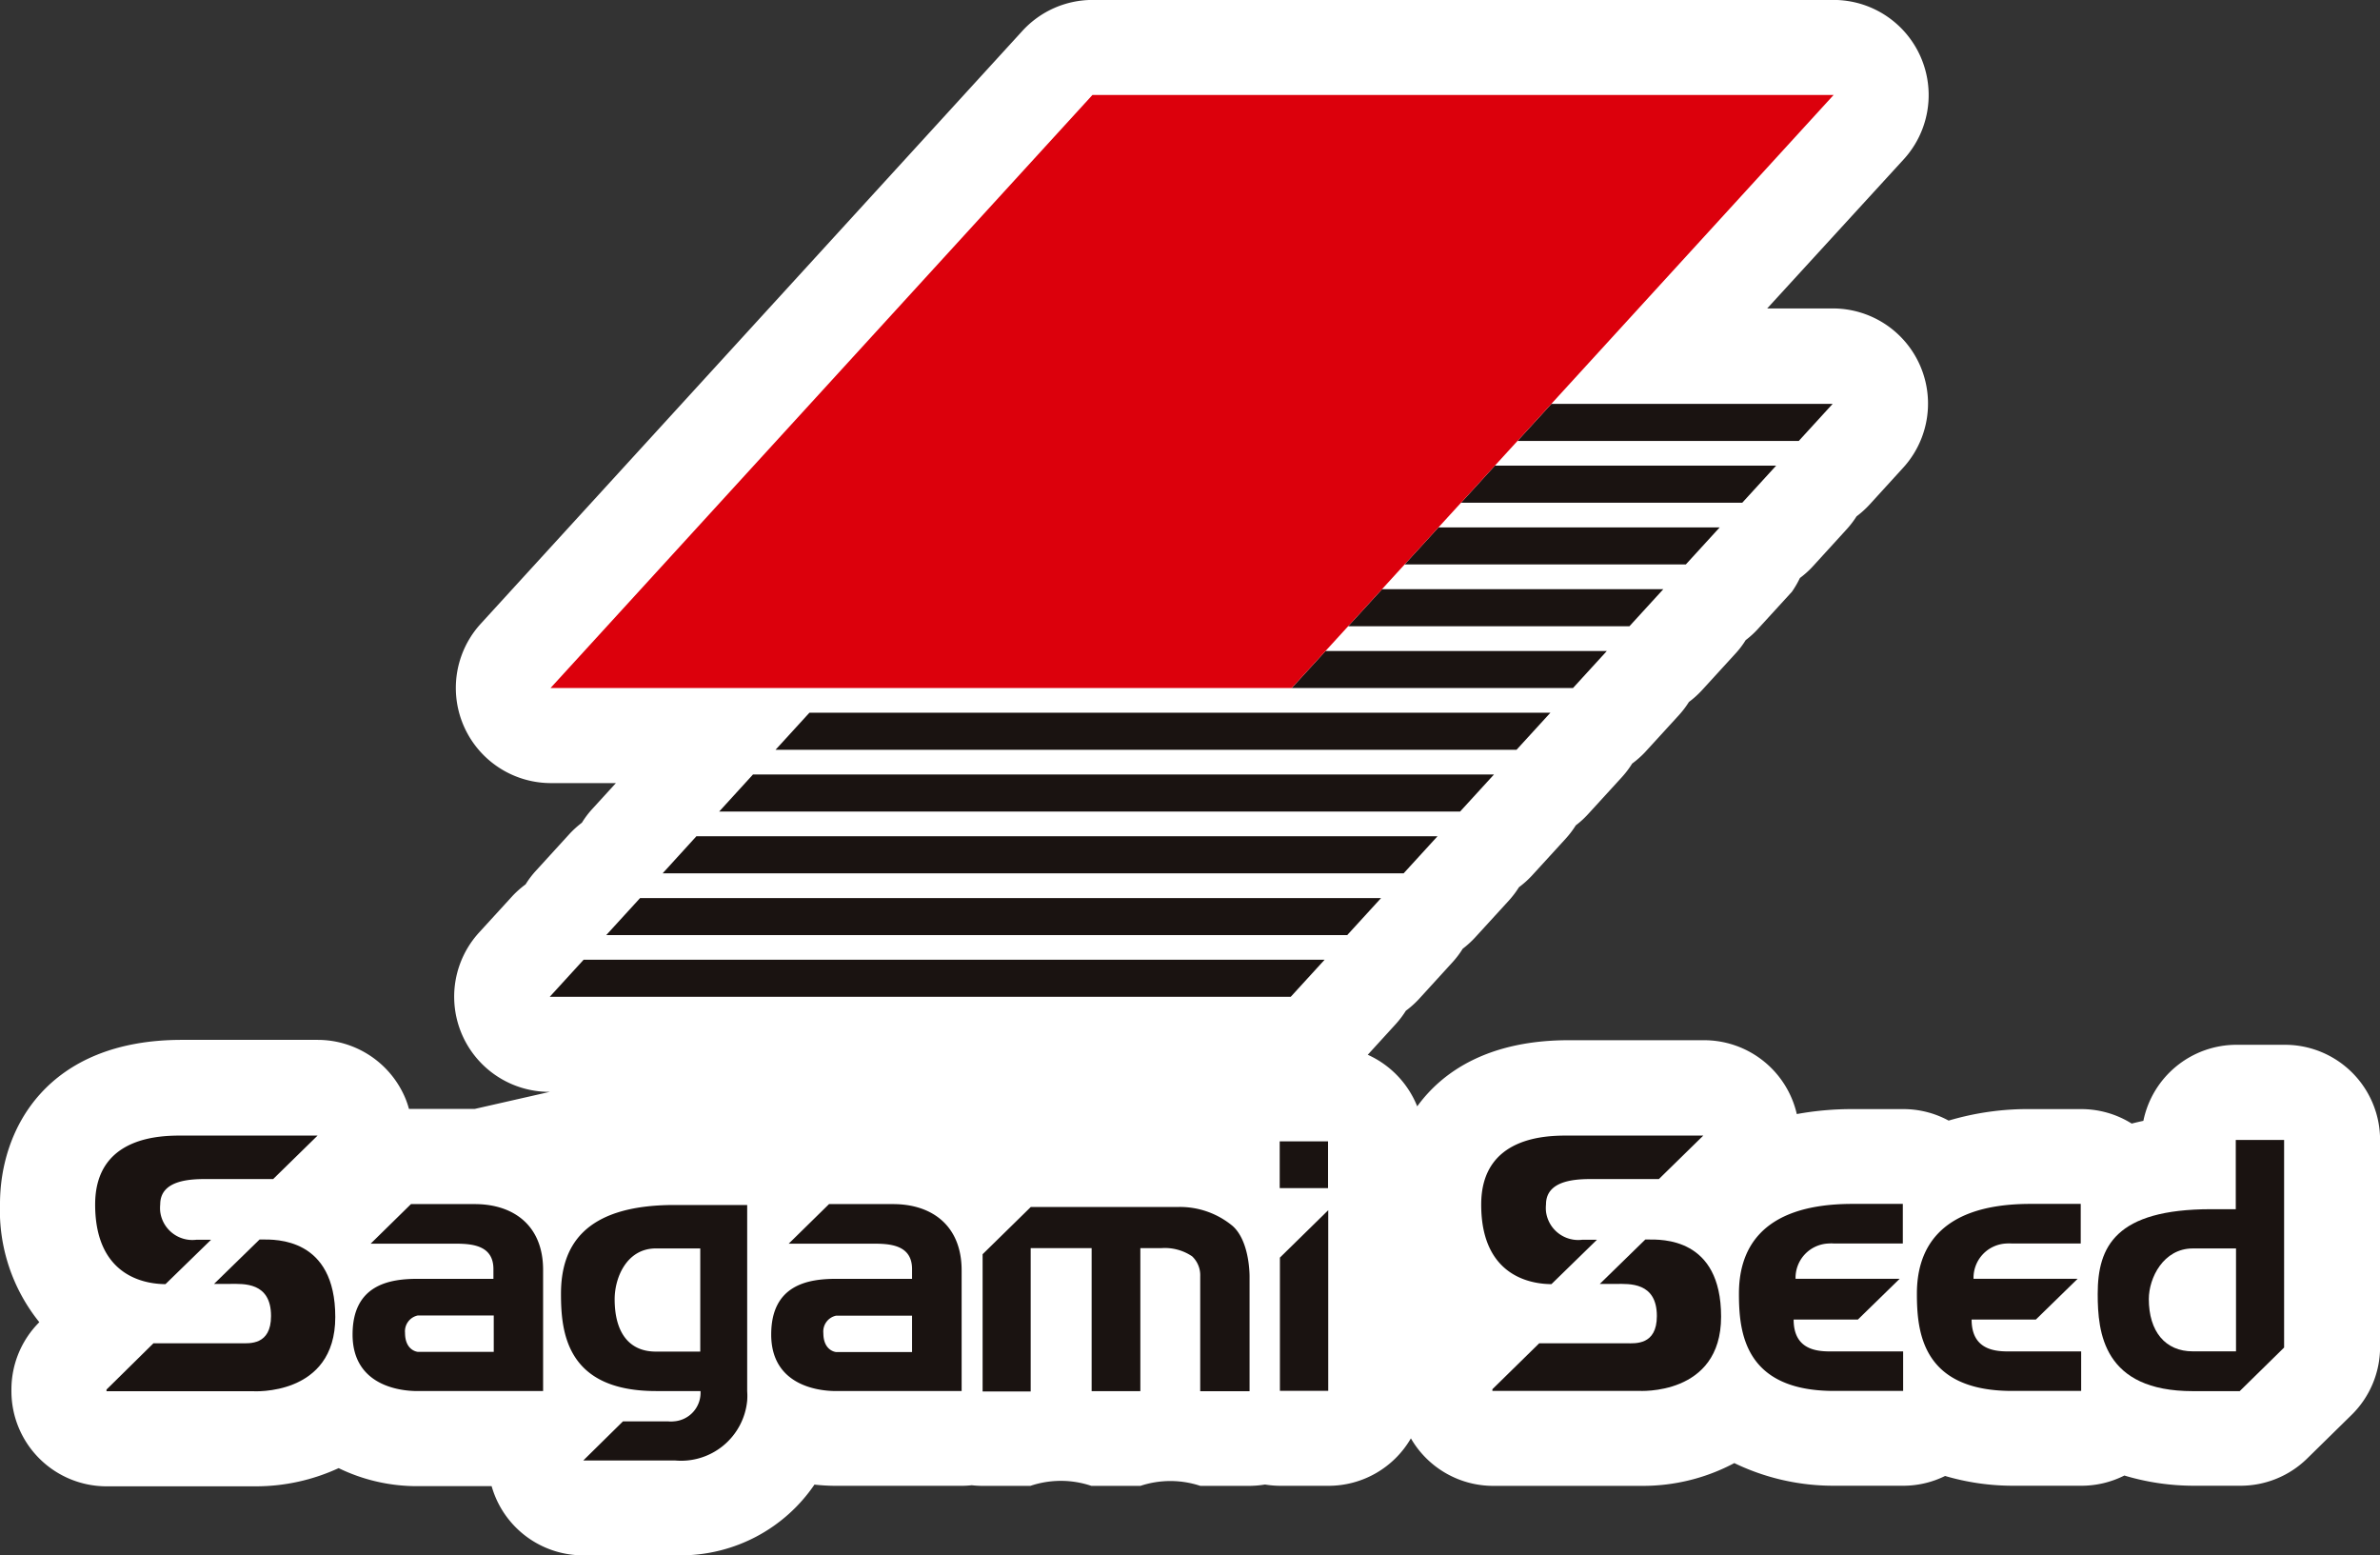
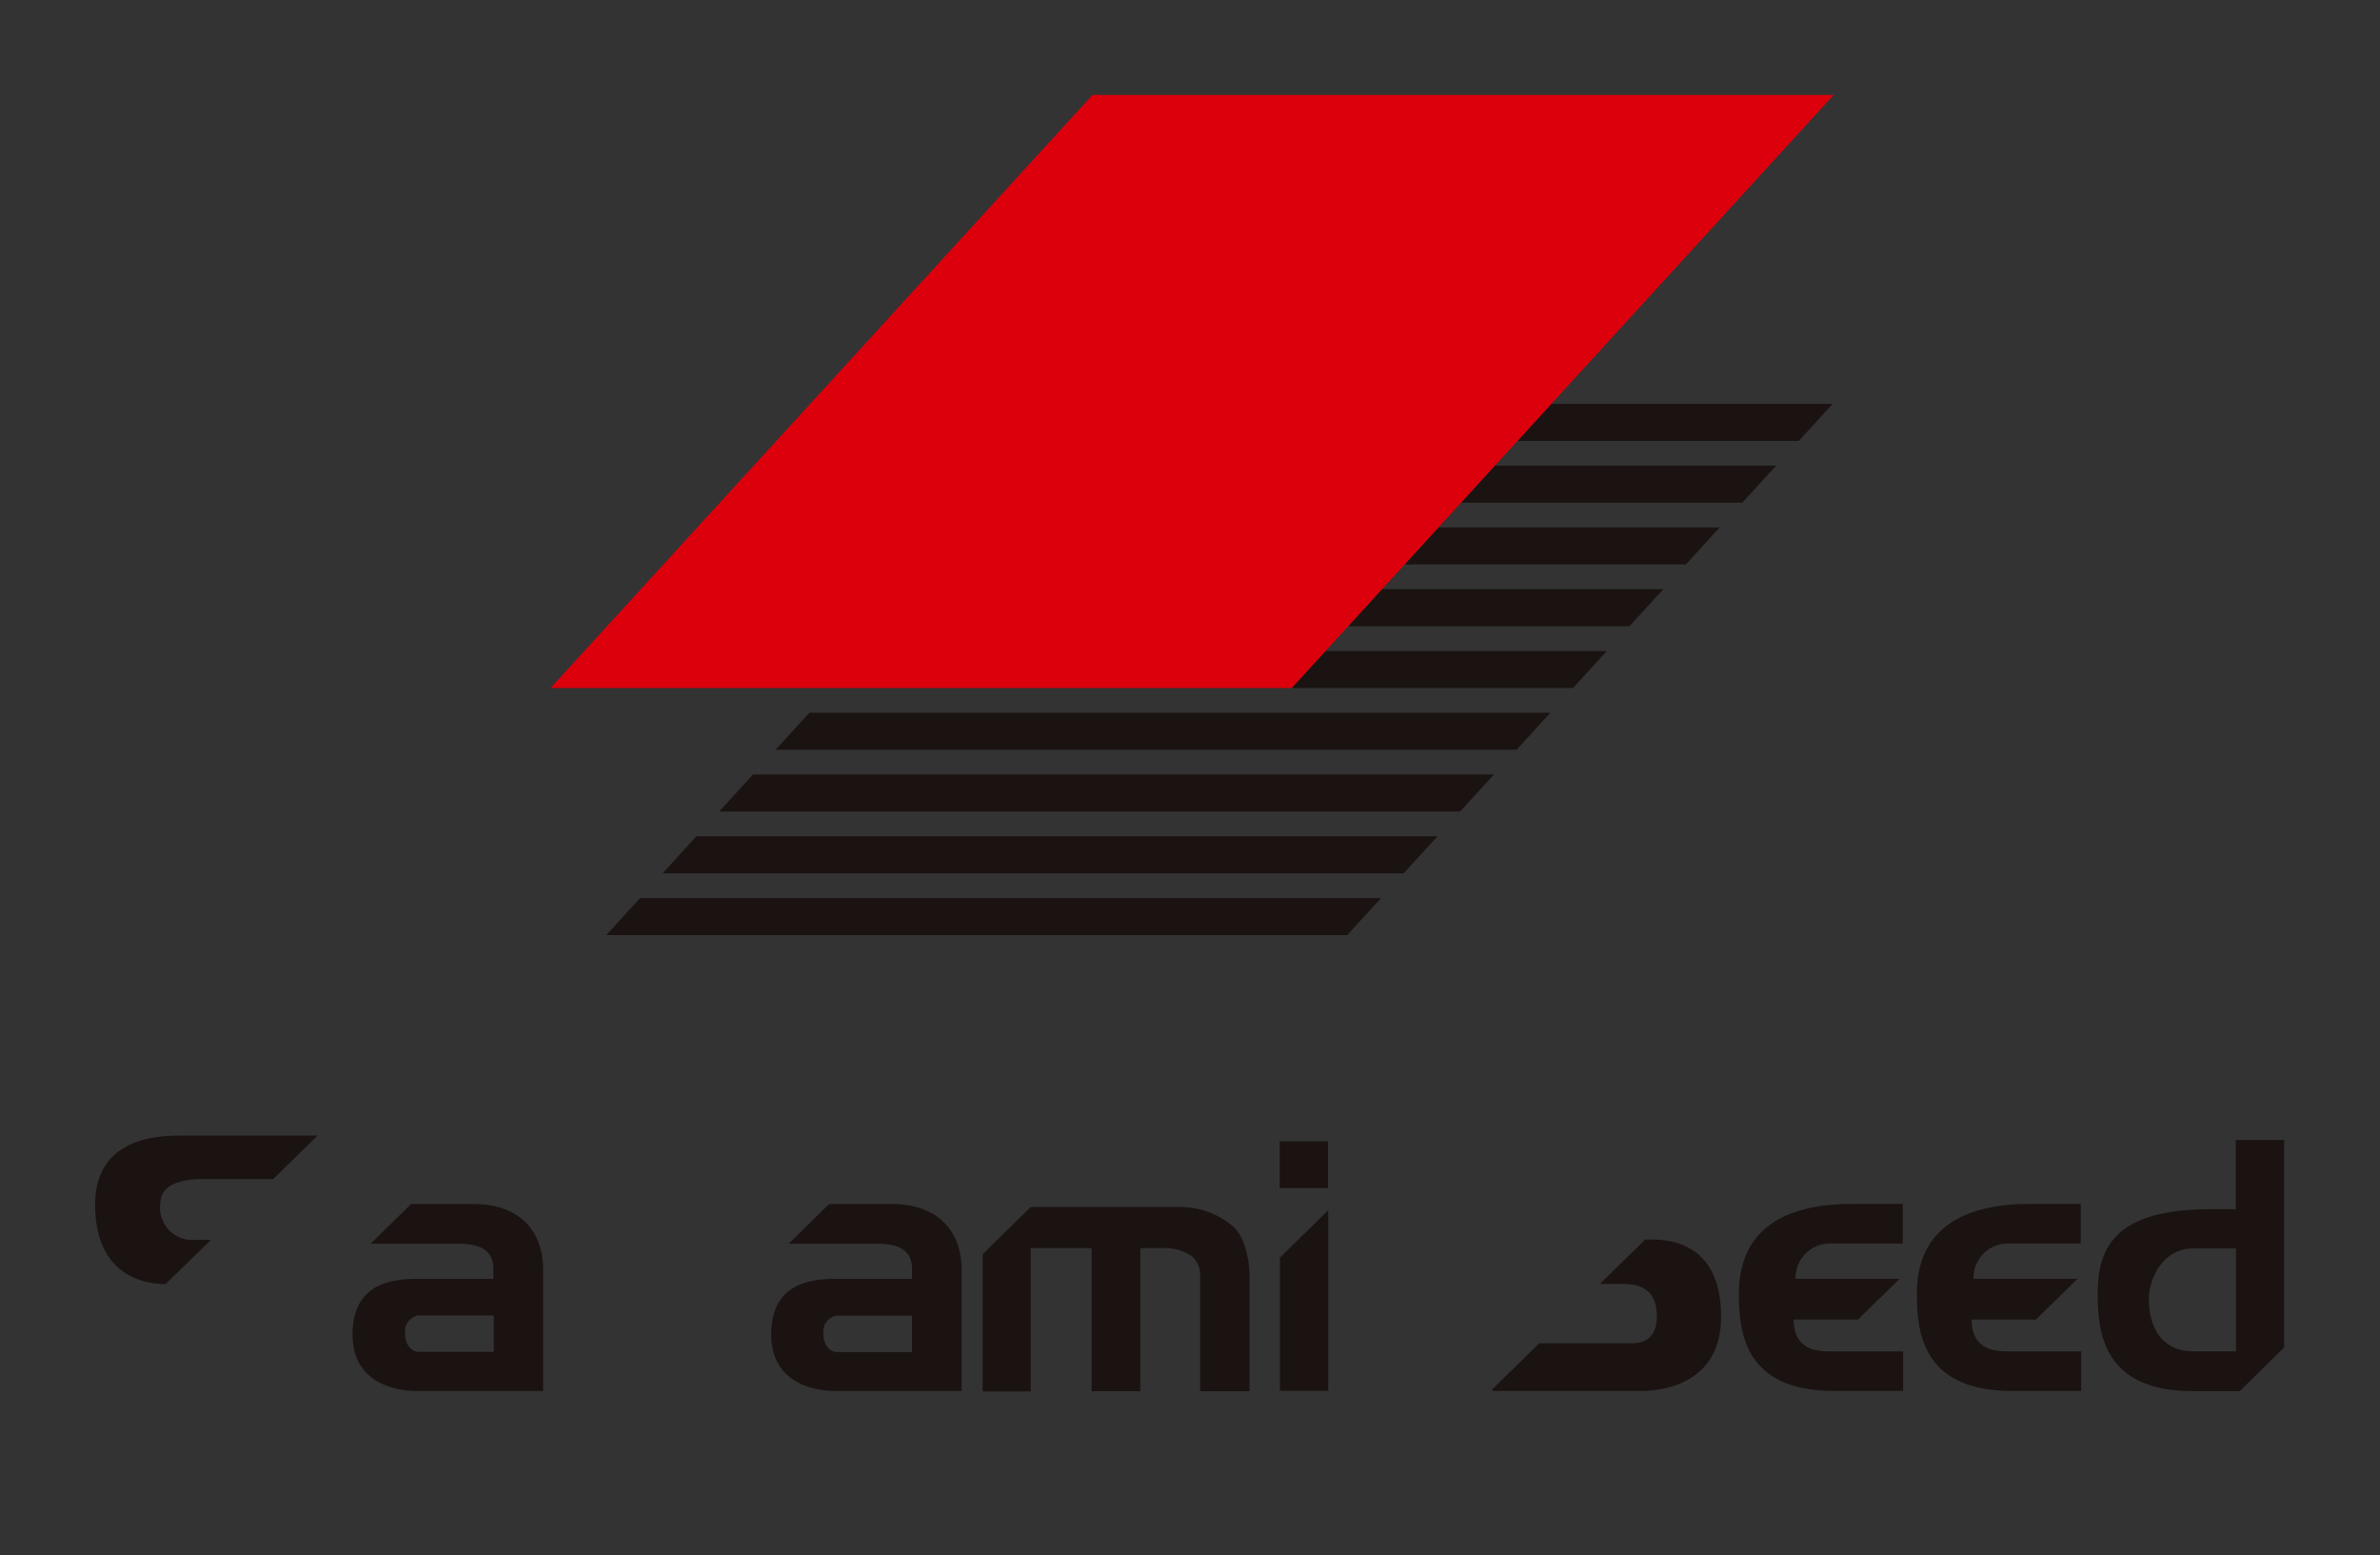
<svg xmlns="http://www.w3.org/2000/svg" width="144" height="94.086" viewBox="0 0 144 94.086">
  <rect x="0" y="0" width="144" height="94.086" fill="#333333" stroke="none" />
  <g id="グループ_3402" data-name="グループ 3402" transform="translate(-568.5 -1264.999)">
-     <path id="パス_4359" data-name="パス 4359" d="M800.923,436.958h-3.979a5.5,5.5,0,0,0-.2-.6,5.756,5.756,0,0,0-5.326-3.577H783.2c-8.116,0-11,5.346-11,9.924a10.77,10.77,0,0,0,2.379,7.153,5.756,5.756,0,0,0-1.688,4.072v.1a5.756,5.756,0,0,0,5.756,5.756H787.7a11.95,11.95,0,0,0,4.989-1.1,10.837,10.837,0,0,0,4.789,1.09h4.467a6.049,6.049,0,0,0,.211.61,5.756,5.756,0,0,0,5.326,3.576h5.937a9.793,9.793,0,0,0,8.059-4.279,12.242,12.242,0,0,0,1.282.073h7.6a5.73,5.73,0,0,0,.633-.035,5.918,5.918,0,0,0,.641.038h2.909a5.76,5.76,0,0,1,3.688,0h2.97a5.756,5.756,0,0,1,3.623,0h2.986a6.137,6.137,0,0,0,.929-.081,5.988,5.988,0,0,0,.913.077h2.924a5.756,5.756,0,0,0,4.989-2.87,5.756,5.756,0,0,0,4.989,2.874h9.045a11.776,11.776,0,0,0,5.534-1.378,13.77,13.77,0,0,0,6.044,1.37h4.179a5.7,5.7,0,0,0,2.53-.591,14.552,14.552,0,0,0,4.078.591h4.183a5.756,5.756,0,0,0,2.586-.618,14.609,14.609,0,0,0,4.175.618h2.851a5.756,5.756,0,0,0,4.033-1.646l2.686-2.636a5.756,5.756,0,0,0,1.727-4.11V438.835a5.756,5.756,0,0,0-5.756-5.756H907.52a5.756,5.756,0,0,0-5.637,4.6c-.242.05-.476.107-.706.165a5.756,5.756,0,0,0-3.043-.875H895.09a16.822,16.822,0,0,0-4.989.695,5.729,5.729,0,0,0-2.74-.695h-3.047a18.582,18.582,0,0,0-3.4.3,5.756,5.756,0,0,0-5.61-4.467h-8.2c-4.574,0-7.487,1.7-9.156,4a5.783,5.783,0,0,0-2.993-3.12l1.689-1.85a5.908,5.908,0,0,0,.618-.814,5.751,5.751,0,0,0,.768-.683l2.045-2.241a5.56,5.56,0,0,0,.625-.825,5.854,5.854,0,0,0,.741-.672l2.049-2.241a5.624,5.624,0,0,0,.614-.81,5.759,5.759,0,0,0,.767-.683l2.049-2.241a5.753,5.753,0,0,0,.622-.817,5.408,5.408,0,0,0,.744-.679l2.049-2.241a5.714,5.714,0,0,0,.618-.817,5.919,5.919,0,0,0,.767-.675l2.049-2.241a5.656,5.656,0,0,0,.618-.81,5.756,5.756,0,0,0,.767-.687l2.049-2.241a5.23,5.23,0,0,0,.618-.814,5.469,5.469,0,0,0,.748-.683l2.049-2.241a5.944,5.944,0,0,0,.484-.833,5.5,5.5,0,0,0,.767-.687l2.045-2.241a5.766,5.766,0,0,0,.614-.8,5.846,5.846,0,0,0,.768-.691l2.007-2.2a5.756,5.756,0,0,0-4.221-9.686h-3.96l8.262-9.022a5.756,5.756,0,0,0-4.252-9.64H838.308a5.756,5.756,0,0,0-4.248,1.872l-32.772,35.861a5.756,5.756,0,0,0,4.221,9.64h3.956l-1.431,1.566a5.4,5.4,0,0,0-.625.829,5.825,5.825,0,0,0-.741.668l-2.049,2.245a5.515,5.515,0,0,0-.618.817,5.92,5.92,0,0,0-.768.675l-2.049,2.241a5.756,5.756,0,0,0,4.279,9.636Z" transform="translate(-203.7 895.119)" fill="#fff" />
    <path id="パス_36" data-name="パス 36" d="M791.456,557.867l2.759-2.686h-.886a1.961,1.961,0,0,1-2.191-1.7,2.083,2.083,0,0,1,0-.437c0-1.535,1.965-1.535,2.859-1.535h3.976l2.686-2.629h-8.216c-1.193,0-5.242,0-5.242,4.167C787.2,557.668,790.615,557.86,791.456,557.867Z" transform="translate(-212.944 784.809)" fill="#1a1311" />
-     <path id="パス_37" data-name="パス 37" d="M798.409,565.26h-.15l-2.755,2.686h1c.767,0,2.448-.127,2.448,1.942,0,1.777-1.308,1.65-1.815,1.65h-5.3l-2.84,2.8v.1h8.853s4.989.33,4.989-4.486S799.211,565.26,798.409,565.26Z" transform="translate(-214.053 774.715)" fill="#1a1311" />
-     <path id="パス_38" data-name="パス 38" d="M1009.988,557.867l2.755-2.686h-.883a1.965,1.965,0,0,1-2.2-1.7,2.1,2.1,0,0,1,0-.437c0-1.535,1.965-1.535,2.859-1.535h3.972l2.686-2.629h-8.2c-1.19,0-5.238,0-5.238,4.167C1005.732,557.668,1009.148,557.86,1009.988,557.867Z" transform="translate(-347.62 784.809)" fill="#1a1311" />
    <path id="パス_39" data-name="パス 39" d="M1016.9,565.259h-.146L1014,567.945h1c.767,0,2.452-.127,2.452,1.942,0,1.777-1.312,1.65-1.819,1.65h-5.3l-2.832,2.778v.1h8.849s4.989.33,4.989-4.486S1017.719,565.259,1016.9,565.259Z" transform="translate(-348.705 774.717)" fill="#1a1311" />
    <path id="パス_40" data-name="パス 40" d="M835.175,559.68h-3.857l-2.441,2.395h4.743c1.021,0,2.686-.1,2.686,1.535v.591h-4.6c-1.692,0-3.922.361-3.922,3.369s2.721,3.419,3.922,3.419h7.606V563.7C839.331,560.989,837.539,559.68,835.175,559.68Zm1.151,8.937h-4.6s-.768-.061-.768-1.151a.979.979,0,0,1,.768-1.048h4.6Z" transform="translate(-237.952 778.154)" fill="#1a1311" />
    <path id="パス_41" data-name="パス 41" d="M901.156,559.68h-3.872l-2.441,2.395h4.778c1.021,0,2.686-.1,2.686,1.535v.591h-4.6c-1.692,0-3.922.361-3.922,3.369s2.721,3.419,3.922,3.419h7.6V563.7C905.312,560.989,903.519,559.68,901.156,559.68Zm1.151,8.949h-4.6s-.767-.061-.767-1.151a.978.978,0,0,1,.767-1.048h4.6Z" transform="translate(-278.624 778.154)" fill="#1a1311" />
    <path id="パス_42" data-name="パス 42" d="M974,563.507v8.059h2.924V560.64Z" transform="translate(-328.06 777.563)" fill="#1a1311" />
    <path id="長方形_9" data-name="長方形 9" d="M0,0H2.924V2.828H0Z" transform="translate(645.928 1334.039)" fill="#1a1311" />
    <path id="パス_43" data-name="パス 43" d="M942.257,561.281a4.989,4.989,0,0,0-3.235-1.151h-8.976l-2.917,2.859v8.3h2.909V562.62h3.688v8.653h2.947V562.62h1.274a2.95,2.95,0,0,1,1.857.495,1.569,1.569,0,0,1,.491,1.209v6.95h2.986v-6.907S943.32,562.229,942.257,561.281Z" transform="translate(-299.177 777.877)" fill="#1a1311" />
    <path id="パス_44" data-name="パス 44" d="M1049.669,566.646h3.887l2.529-2.467h-6.3a2.076,2.076,0,0,1,2.011-2.134,1.894,1.894,0,0,1,.3,0h4.179V559.65h-3.047c-5.806,0-6.869,3.024-6.869,5.43,0,2.341.334,5.883,5.756,5.883h4.179v-2.391h-4.175C1051.281,568.584,1049.669,568.61,1049.669,566.646Z" transform="translate(-372.646 778.172)" fill="#1a1311" />
    <path id="パス_45" data-name="パス 45" d="M1077.742,566.646h3.887l2.529-2.467h-6.3a2.076,2.076,0,0,1,2.011-2.134,1.868,1.868,0,0,1,.292,0h4.183V559.65H1081.3c-5.8,0-6.869,3.024-6.869,5.43,0,2.341.334,5.883,5.756,5.883h4.183v-2.391h-4.183C1079.365,568.584,1077.742,568.61,1077.742,566.646Z" transform="translate(-389.951 778.172)" fill="#1a1311" />
    <path id="パス_46" data-name="パス 46" d="M1111.532,564.762l2.686-2.636V549.57h-2.924v4.187h-1.485c-5.806,0-6.869,2.279-6.869,5.123,0,2.341.334,5.883,5.756,5.883Zm-5.5-5.56c0-1.3.89-3.07,2.659-3.07h2.617v6.224h-2.617c-1.662,0-2.659-1.2-2.659-3.174Z" transform="translate(-407.52 784.385)" fill="#1a1311" />
-     <path id="パス_47" data-name="パス 47" d="M867.519,559.82c-5.522,0-6.869,2.537-6.869,5.372,0,2.341.334,5.883,5.756,5.883h2.686a1.735,1.735,0,0,1-1.631,1.834,1.517,1.517,0,0,1-.322,0H864.4L862,575.273h5.541a4.018,4.018,0,0,0,4.375-3.619,4.117,4.117,0,0,0,0-.576V559.82Zm1.558,8.868h-2.686c-1.658,0-2.494-1.2-2.494-3.17,0-1.3.725-3.07,2.494-3.07h2.686Z" transform="translate(-258.208 778.068)" fill="#1a1311" />
    <path id="長方形_10" data-name="長方形 10" d="M0,0H0Z" transform="translate(601.763 1325.299)" fill="#1a1311" />
-     <path id="パス_48" data-name="パス 48" d="M858.88,523.4h44.833l2.049-2.241H860.929Z" transform="translate(-257.117 801.893)" fill="#1a1311" />
    <path id="パス_49" data-name="パス 49" d="M867.78,513.681h44.833l2.049-2.241H869.829Z" transform="translate(-262.602 807.883)" fill="#1a1311" />
    <path id="パス_50" data-name="パス 50" d="M876.68,503.931h44.833l2.049-2.241H878.722Z" transform="translate(-268.086 813.893)" fill="#1a1311" />
    <path id="パス_51" data-name="パス 51" d="M885.59,494.2h44.829l2.049-2.241H887.635Z" transform="translate(-273.577 819.889)" fill="#1a1311" />
    <path id="パス_52" data-name="パス 52" d="M894.48,484.461h44.833l2.049-2.241H896.529Z" transform="translate(-279.056 825.891)" fill="#1a1311" />
    <path id="長方形_11" data-name="長方形 11" d="M0,0H17.019V0H0Z" transform="translate(662.36 1289.426)" fill="#1a1311" />
    <path id="パス_53" data-name="パス 53" d="M992.879,474.731l2.049-2.241H977.909l-2.049,2.241Z" transform="translate(-329.207 831.887)" fill="#1a1311" />
    <path id="パス_54" data-name="パス 54" d="M1001.779,464.991l2.049-2.241H986.809l-2.049,2.241Z" transform="translate(-334.691 837.889)" fill="#1a1311" />
    <path id="パス_55" data-name="パス 55" d="M1010.675,455.251l2.049-2.241H995.709l-2.049,2.241Z" transform="translate(-340.176 843.891)" fill="#1a1311" />
    <path id="パス_56" data-name="パス 56" d="M1019.575,445.521l2.049-2.241h-17.019l-2.045,2.241Z" transform="translate(-345.661 849.887)" fill="#1a1311" />
    <path id="パス_57" data-name="パス 57" d="M1011.46,435.781h17.019l2.049-2.241h-17.019Z" transform="translate(-351.145 855.889)" fill="#1a1311" />
    <path id="パス_58" data-name="パス 58" d="M903.844,420.722H859l32.787-35.872h44.844Z" transform="translate(-257.191 885.895)" fill="#dc000c" />
  </g>
</svg>